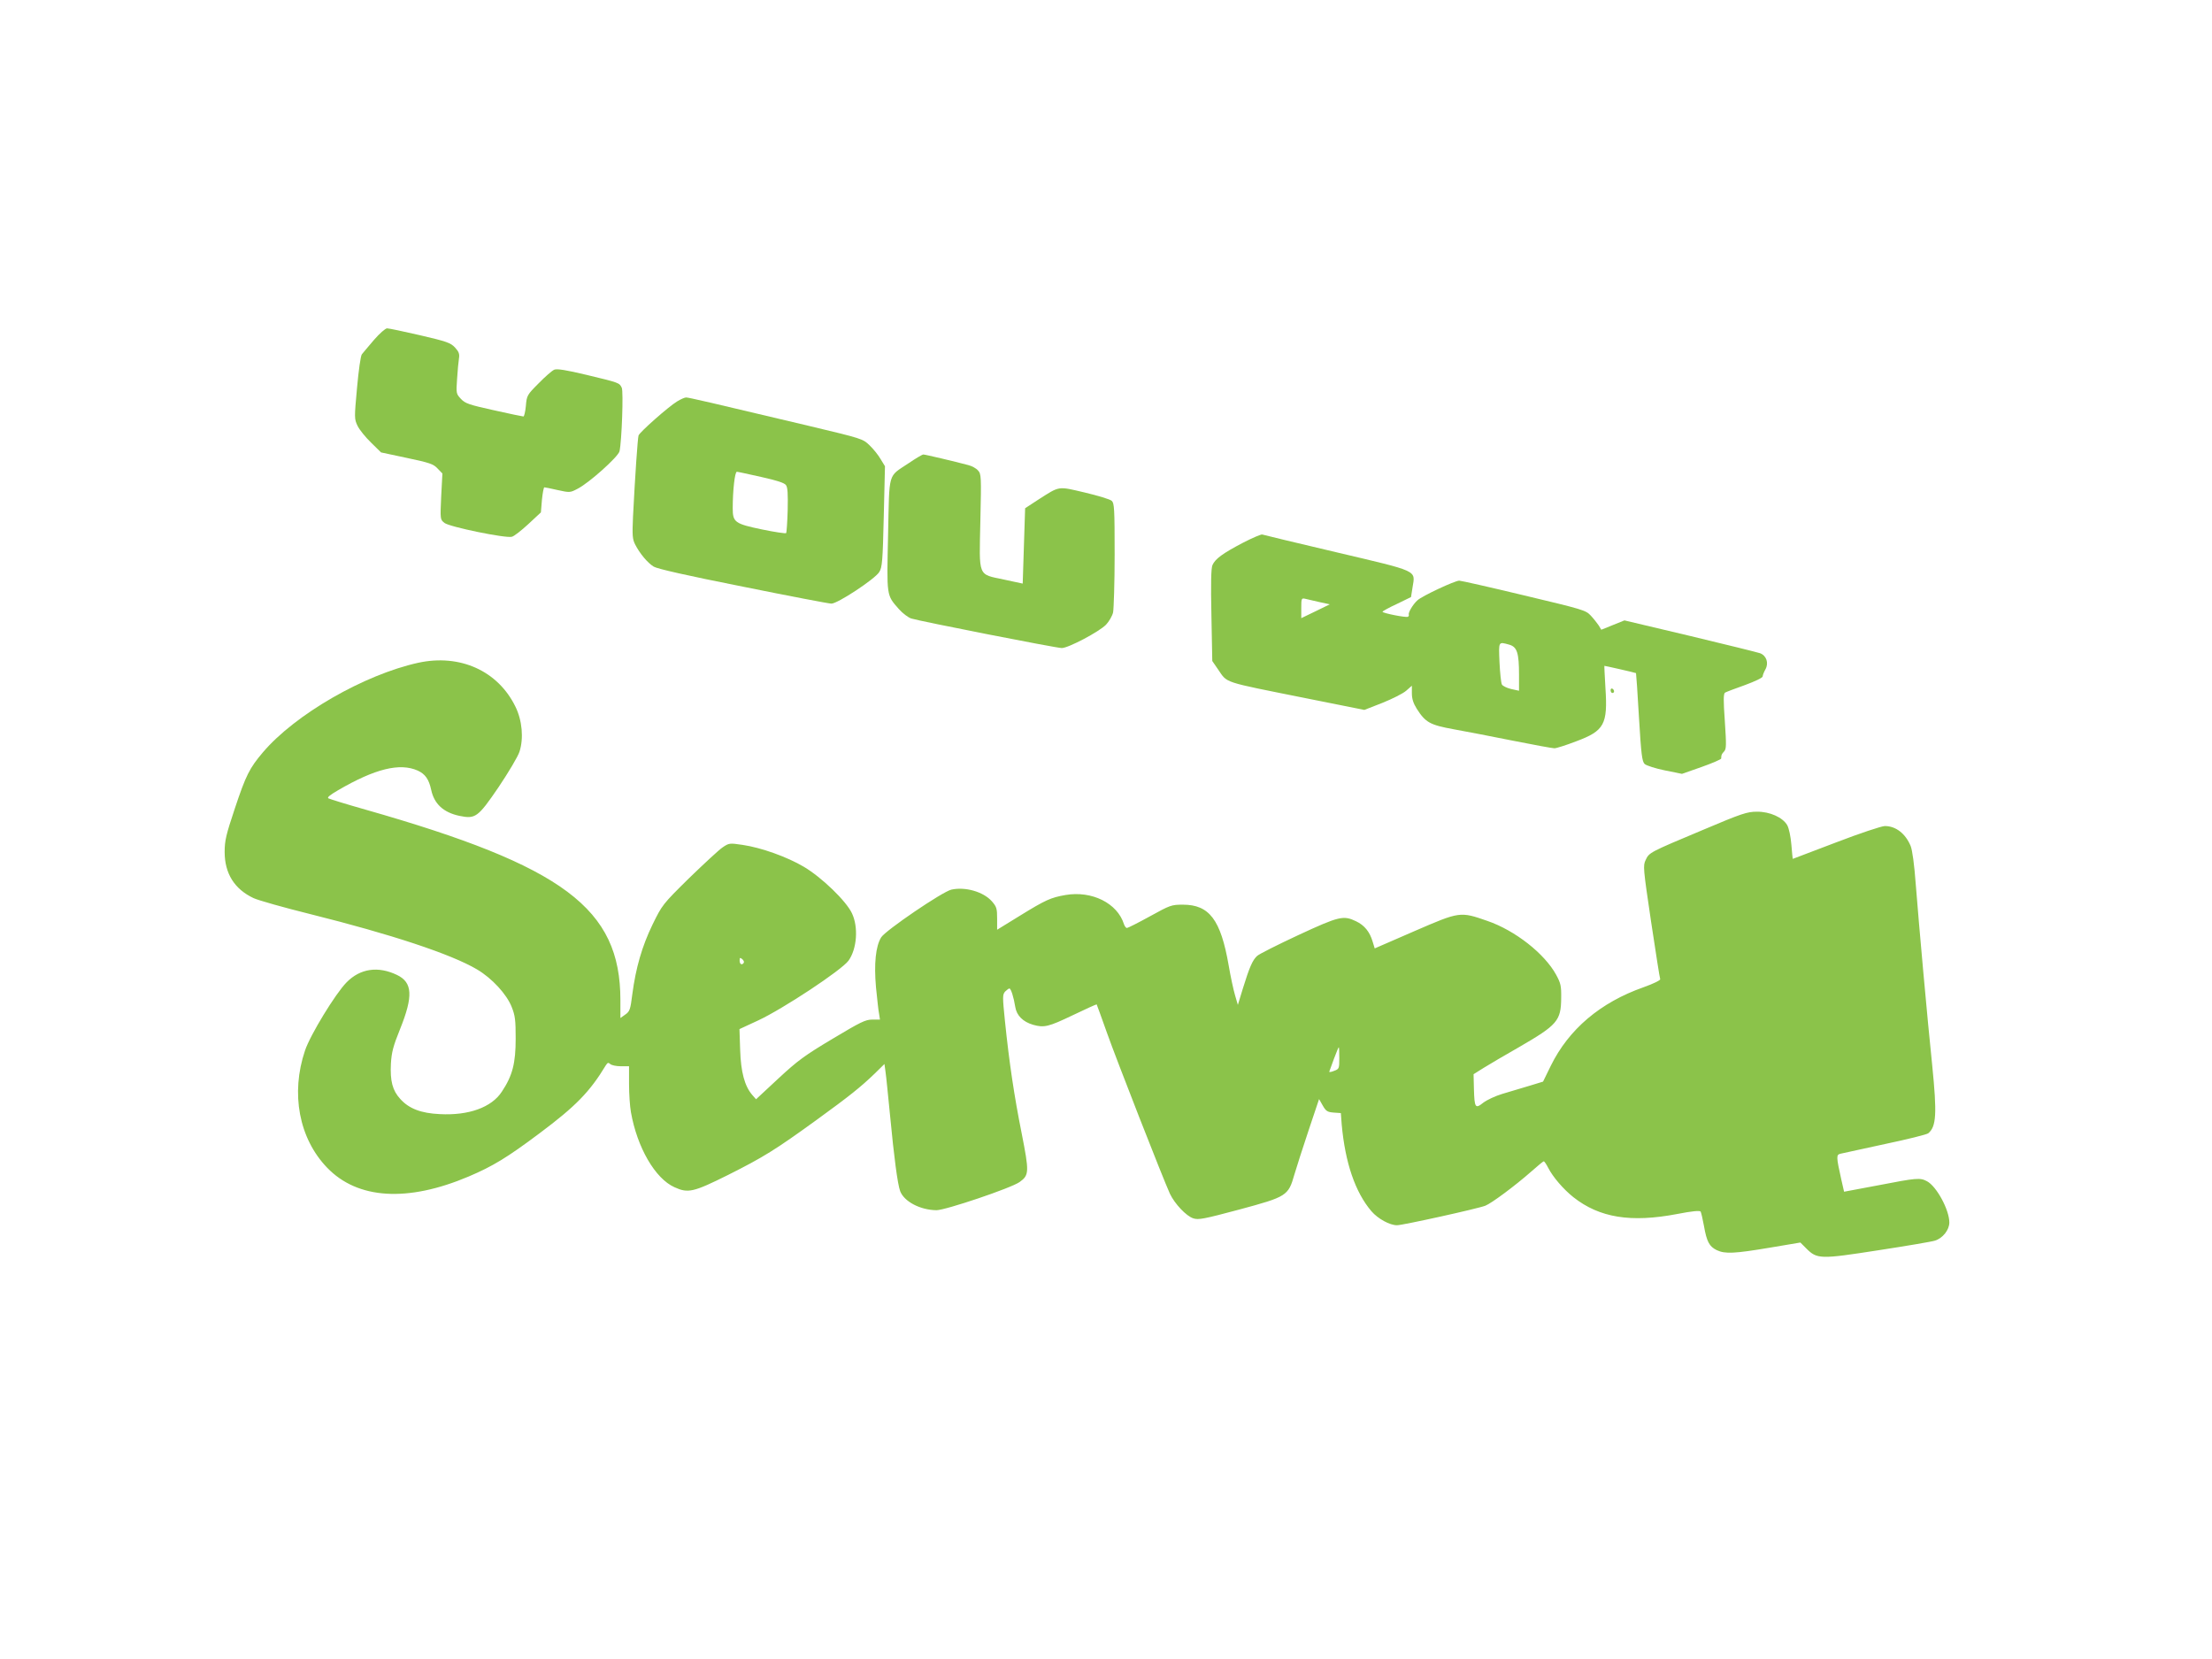
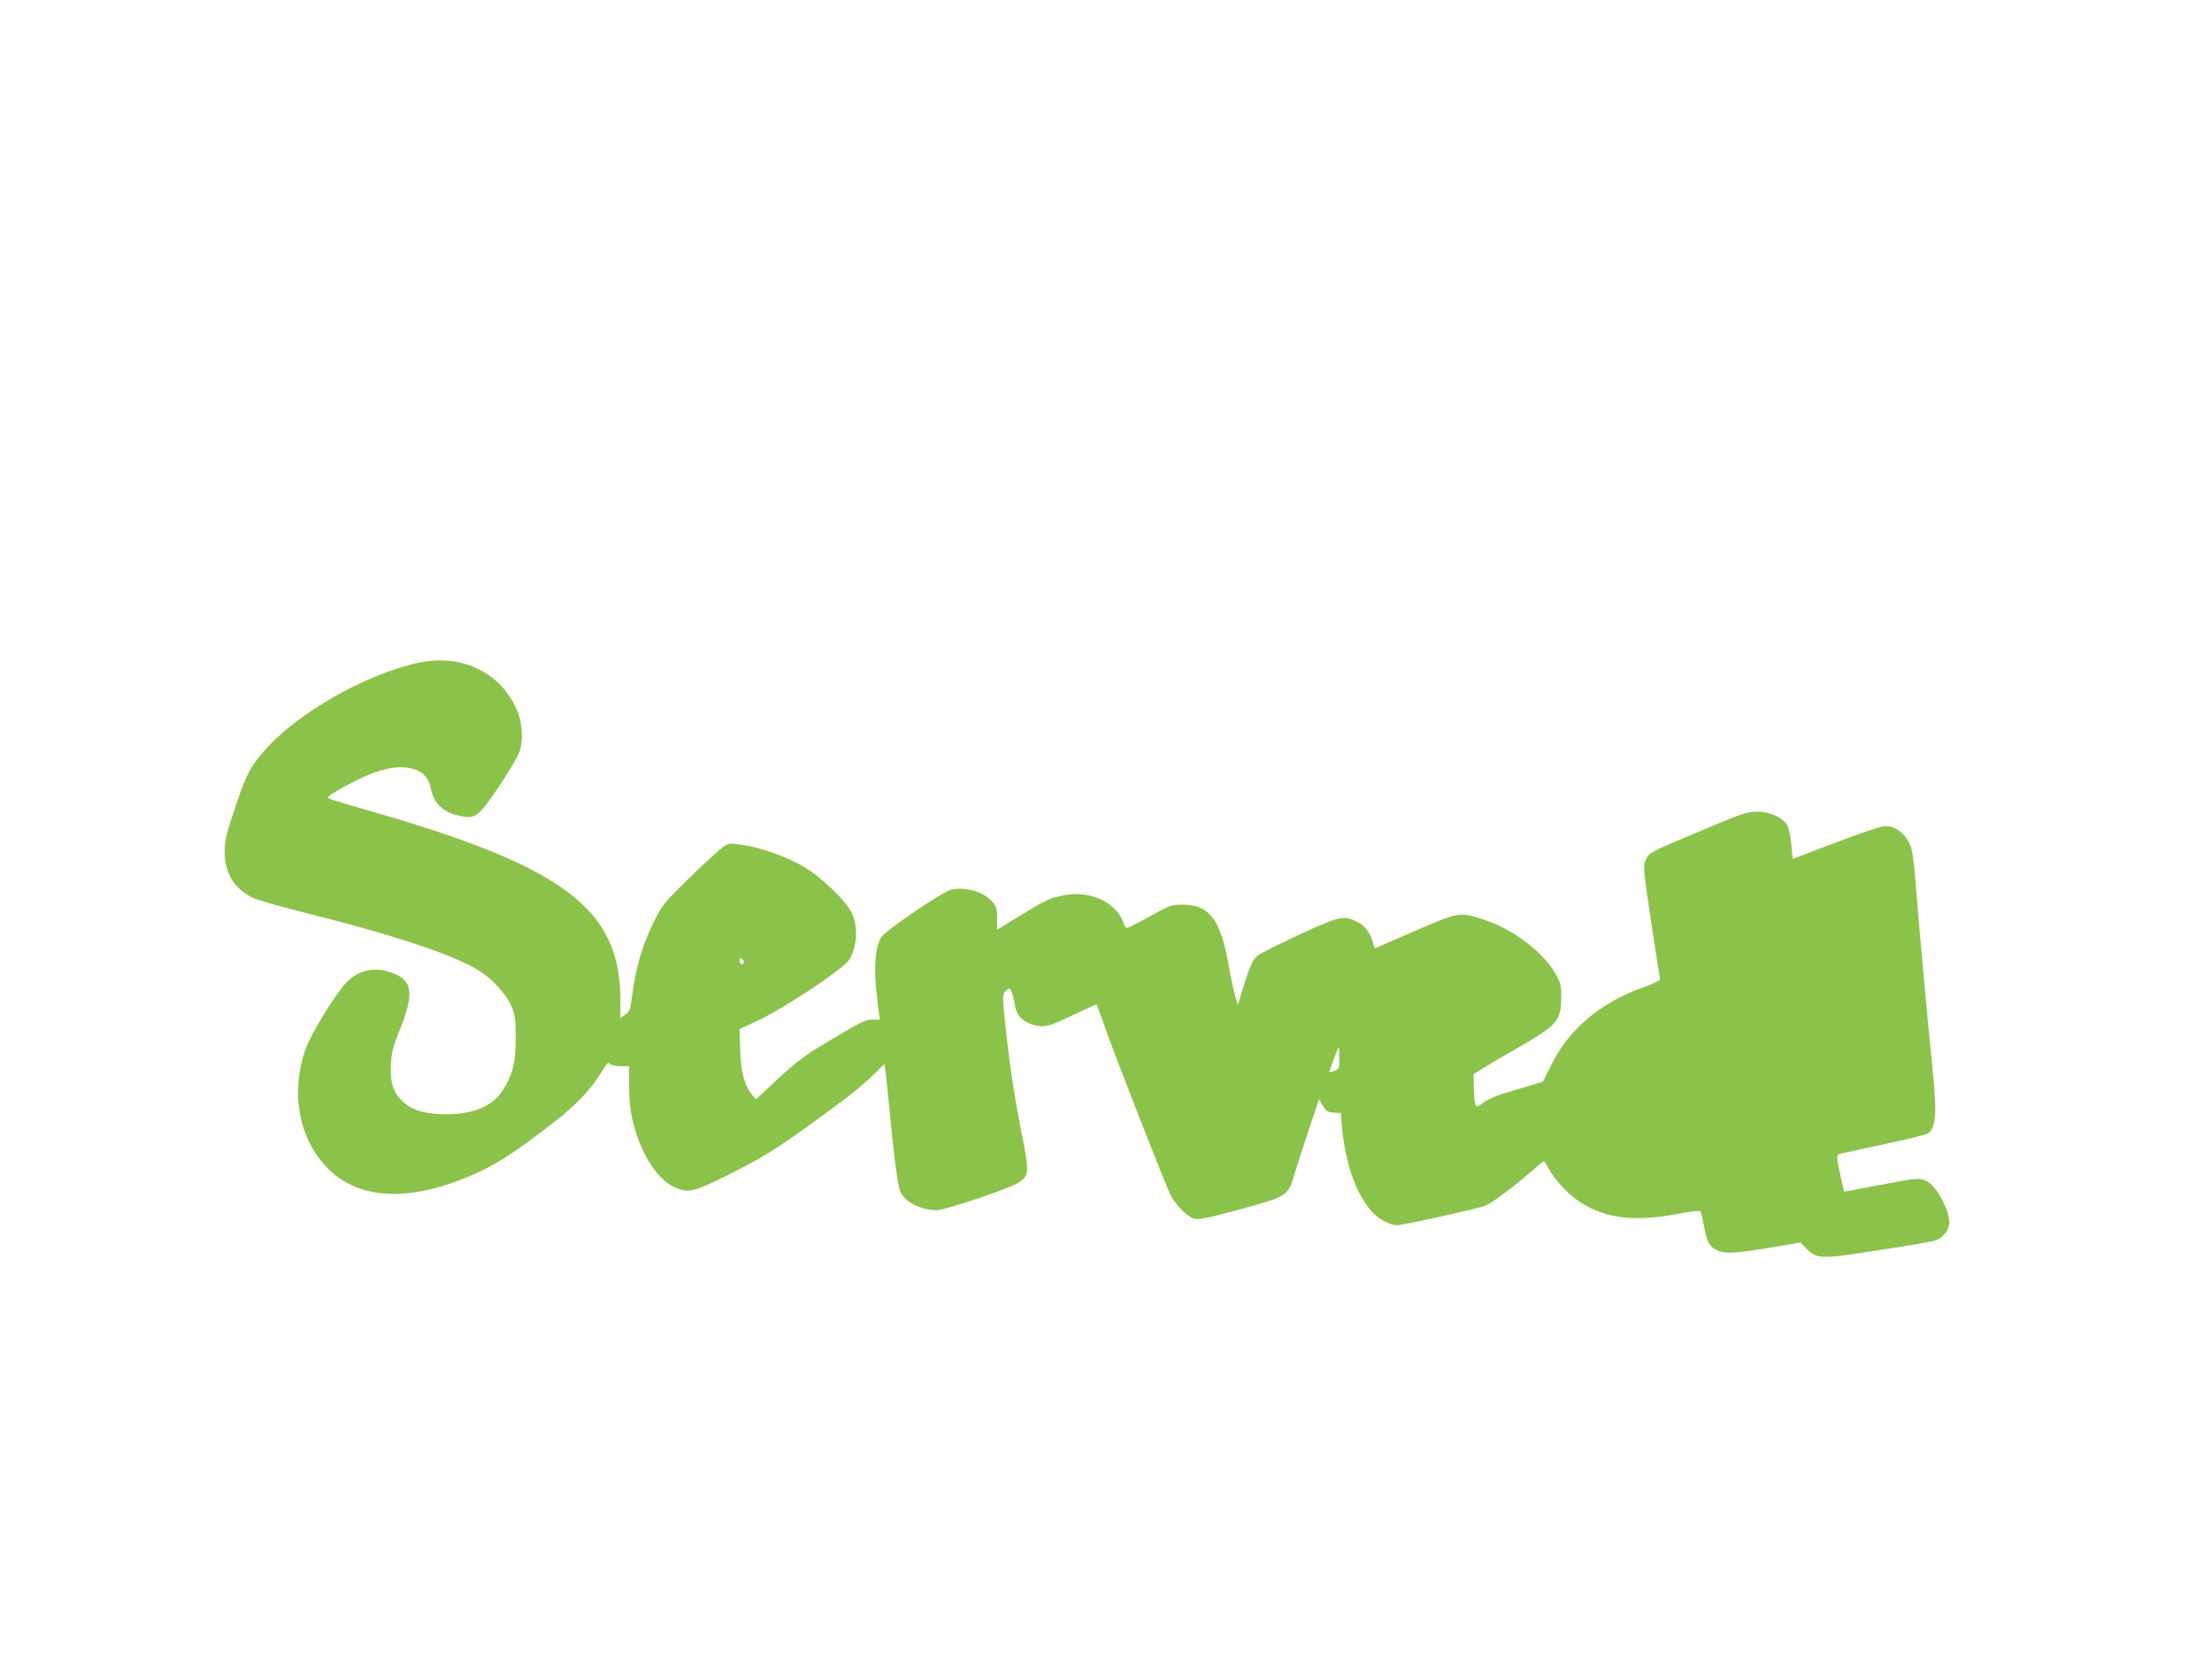
<svg xmlns="http://www.w3.org/2000/svg" version="1.0" width="1280pt" height="960pt" viewBox="0 0 1280 960" preserveAspectRatio="xMidYMid meet">
  <g transform="translate(0,960) scale(0.1,-0.1)" fill="#8bc34a" stroke="none">
-     <path d="M2164 7633 c-32 -38 -64 -75 -70 -83 -7 -8 -19 -94 -28 -194 -16 -175 -16 -180 3 -220 11 -23 46 -66 78 -97 l58 -57 150 -32 c132 -28 153 -35 177 -61 l28 -29 -7 -133 c-6 -133 -6 -133 19 -153 29 -23 355 -90 390 -80 13 3 56 37 96 74 l72 67 6 73 c4 39 10 72 14 72 4 0 39 -7 78 -16 68 -15 71 -15 113 7 66 33 237 186 244 218 13 60 23 345 13 367 -14 29 -13 29 -205 75 -117 28 -169 36 -185 30 -13 -5 -54 -41 -91 -79 -67 -67 -69 -71 -74 -131 -3 -33 -10 -61 -14 -61 -5 0 -82 16 -171 36 -144 32 -166 39 -191 66 -27 29 -28 31 -22 116 3 48 8 101 11 119 4 25 -1 38 -23 62 -25 27 -47 35 -202 71 -95 22 -181 40 -191 40 -10 0 -44 -30 -76 -67z" />
-     <path d="M3918 7277 c-51 -31 -217 -178 -223 -197 -5 -16 -20 -231 -32 -470 -5 -109 -3 -130 12 -160 27 -53 72 -107 108 -129 22 -13 190 -51 517 -116 267 -54 497 -98 511 -98 36 0 253 143 277 183 17 27 20 64 26 321 l7 291 -25 41 c-13 23 -42 59 -64 80 -39 38 -43 39 -353 113 -564 134 -693 164 -709 164 -8 0 -31 -10 -52 -23z m487 -437 c89 -20 134 -34 143 -47 10 -13 12 -50 10 -145 -2 -69 -6 -129 -9 -133 -4 -3 -66 6 -138 21 -159 33 -171 42 -171 123 0 102 12 211 24 211 6 0 69 -14 141 -30z" />
-     <path d="M5257 6919 c-121 -81 -110 -43 -118 -412 -8 -360 -10 -349 62 -431 22 -25 54 -49 72 -55 51 -16 840 -171 871 -171 38 0 216 94 256 135 17 18 36 50 41 71 4 22 9 172 9 335 0 269 -2 297 -17 311 -10 9 -80 30 -156 48 -157 37 -143 39 -267 -40 l-78 -51 -7 -218 -7 -218 -107 23 c-155 33 -145 10 -138 340 6 260 5 272 -14 292 -10 12 -36 26 -57 31 -79 21 -248 61 -259 61 -6 0 -45 -23 -86 -51z" />
-     <path d="M7194 6460 c-119 -62 -162 -94 -178 -130 -8 -19 -10 -105 -6 -291 l5 -264 33 -48 c57 -82 19 -69 507 -167 l340 -68 105 41 c57 23 119 54 137 70 l33 29 0 -44 c0 -31 8 -57 28 -89 51 -80 77 -94 214 -119 68 -12 222 -42 342 -66 121 -24 229 -44 241 -44 11 0 68 18 125 40 164 61 184 98 170 310 -4 69 -7 126 -6 127 1 1 173 -38 183 -42 1 0 9 -115 17 -255 13 -218 18 -256 33 -271 10 -9 63 -26 117 -37 l99 -20 114 40 c62 22 113 44 113 49 0 20 2 25 17 41 13 14 13 37 4 174 -9 125 -8 159 1 166 7 4 59 24 116 44 57 21 102 42 102 50 0 7 7 25 16 41 20 36 6 79 -31 93 -14 5 -196 50 -405 100 l-380 90 -67 -27 -67 -27 -15 25 c-9 13 -29 39 -46 57 -29 31 -43 35 -387 117 -196 47 -364 85 -374 85 -25 0 -216 -89 -242 -114 -26 -23 -54 -71 -50 -83 2 -4 -1 -10 -5 -12 -11 -6 -147 21 -147 29 0 3 37 24 83 45 l82 40 9 57 c16 100 39 89 -440 202 -231 54 -424 101 -430 103 -6 2 -56 -19 -110 -47z m441 -344 l60 -13 -82 -40 -83 -40 0 59 c0 55 1 58 23 53 12 -3 49 -11 82 -19z m1097 -246 c47 -13 58 -47 58 -176 l0 -91 -46 10 c-25 6 -49 18 -53 26 -5 9 -11 67 -14 129 -5 122 -7 119 55 102z" />
    <path d="M2421 5765 c-314 -69 -714 -299 -901 -520 -76 -90 -97 -131 -161 -323 -51 -153 -59 -186 -59 -252 0 -125 57 -215 167 -267 28 -13 177 -55 330 -93 465 -116 814 -231 964 -320 86 -51 171 -143 200 -217 20 -50 23 -76 23 -183 0 -142 -18 -214 -80 -307 -59 -91 -192 -139 -359 -130 -109 5 -179 32 -229 88 -45 49 -59 104 -54 204 4 66 13 101 53 200 77 191 72 270 -17 313 -110 53 -214 38 -293 -43 -64 -65 -210 -304 -240 -394 -84 -248 -35 -509 128 -678 176 -183 465 -201 819 -51 141 60 223 110 410 250 210 157 291 240 384 394 10 15 14 17 25 7 7 -7 35 -13 61 -13 l48 0 0 -103 c0 -57 5 -130 11 -163 36 -204 140 -384 252 -434 79 -36 109 -29 310 71 205 103 273 145 513 319 190 138 254 189 336 268 l56 55 6 -44 c4 -24 15 -141 27 -259 22 -233 43 -393 58 -433 23 -60 116 -109 210 -110 52 0 432 128 481 163 56 40 56 58 12 282 -43 215 -72 408 -97 652 -14 138 -14 150 1 168 10 10 21 18 25 18 9 0 25 -50 34 -107 8 -50 45 -86 103 -103 64 -18 89 -12 229 55 75 36 137 64 139 63 1 -2 28 -75 59 -163 54 -153 324 -843 365 -933 27 -57 94 -129 135 -142 30 -10 61 -4 267 51 274 74 283 79 318 202 12 40 48 154 82 255 l61 182 21 -37 c19 -33 27 -38 63 -41 l42 -3 5 -67 c20 -220 78 -391 172 -501 38 -44 106 -81 148 -81 33 0 468 96 511 113 36 14 173 116 265 197 37 33 70 60 73 60 4 0 15 -17 26 -38 27 -53 88 -124 146 -170 151 -119 333 -148 600 -97 87 17 131 21 136 14 3 -6 12 -43 19 -82 16 -92 31 -120 74 -141 48 -23 103 -20 306 14 l178 30 34 -34 c63 -63 81 -63 416 -11 163 25 311 50 329 56 45 14 83 62 83 105 0 73 -74 210 -130 239 -40 21 -59 19 -282 -24 l-197 -37 -16 70 c-30 135 -30 144 -4 150 13 3 129 28 257 56 129 27 241 55 250 62 47 39 51 113 23 393 -28 268 -78 826 -95 1045 -9 121 -20 200 -30 225 -30 72 -86 115 -149 115 -19 0 -145 -42 -283 -95 -137 -52 -249 -95 -250 -95 -1 0 -4 37 -8 82 -4 48 -14 95 -24 113 -26 45 -101 79 -176 78 -55 0 -87 -10 -311 -105 -310 -130 -312 -131 -332 -174 -16 -33 -15 -46 31 -356 27 -178 50 -328 53 -334 2 -6 -38 -26 -97 -47 -250 -88 -432 -243 -536 -454 l-45 -92 -82 -25 c-45 -13 -115 -34 -154 -46 -40 -12 -89 -35 -110 -51 -46 -37 -51 -30 -54 81 l-2 84 59 37 c32 20 124 74 203 119 223 129 244 153 245 285 1 71 -3 86 -29 134 -67 123 -238 257 -398 312 -158 55 -159 55 -422 -59 l-230 -100 -12 39 c-17 58 -48 95 -96 118 -73 35 -97 30 -334 -80 -120 -56 -228 -110 -239 -121 -26 -24 -44 -65 -82 -188 l-29 -95 -16 55 c-9 30 -26 108 -37 173 -46 265 -112 352 -265 352 -67 0 -74 -3 -192 -68 -67 -37 -127 -67 -132 -67 -5 0 -13 10 -17 22 -38 122 -186 195 -338 169 -86 -15 -115 -28 -266 -121 l-130 -80 0 65 c0 57 -3 68 -30 99 -49 56 -155 86 -235 68 -52 -12 -381 -236 -406 -276 -32 -52 -42 -153 -30 -289 7 -67 14 -137 18 -154 l5 -33 -45 0 c-39 0 -67 -14 -229 -111 -161 -96 -202 -126 -314 -230 l-129 -120 -22 25 c-44 51 -66 132 -70 261 l-4 120 108 50 c144 67 483 291 523 346 49 68 58 194 20 274 -33 71 -175 208 -278 269 -96 57 -246 111 -355 127 -75 11 -78 11 -115 -14 -20 -13 -107 -94 -194 -178 -155 -153 -156 -155 -212 -269 -61 -126 -97 -251 -117 -403 -11 -89 -15 -100 -41 -118 l-28 -20 0 104 c0 530 -328 775 -1475 1102 -110 31 -206 61 -214 65 -10 5 7 19 55 47 214 125 358 160 461 114 44 -20 65 -51 78 -111 17 -81 70 -131 163 -151 93 -19 107 -10 227 166 57 85 112 177 121 205 25 77 16 182 -24 262 -101 206 -320 305 -561 253z m1883 -1736 c-10 -16 -24 -9 -24 12 0 18 2 19 15 9 8 -7 12 -16 9 -21z m3446 -552 c0 -61 -1 -63 -31 -74 -16 -7 -29 -8 -27 -4 2 4 14 37 27 74 14 37 26 67 28 67 2 0 3 -28 3 -63z" />
-     <path d="M9320 5606 c0 -9 5 -16 10 -16 6 0 10 4 10 9 0 6 -4 13 -10 16 -5 3 -10 -1 -10 -9z" />
  </g>
</svg>